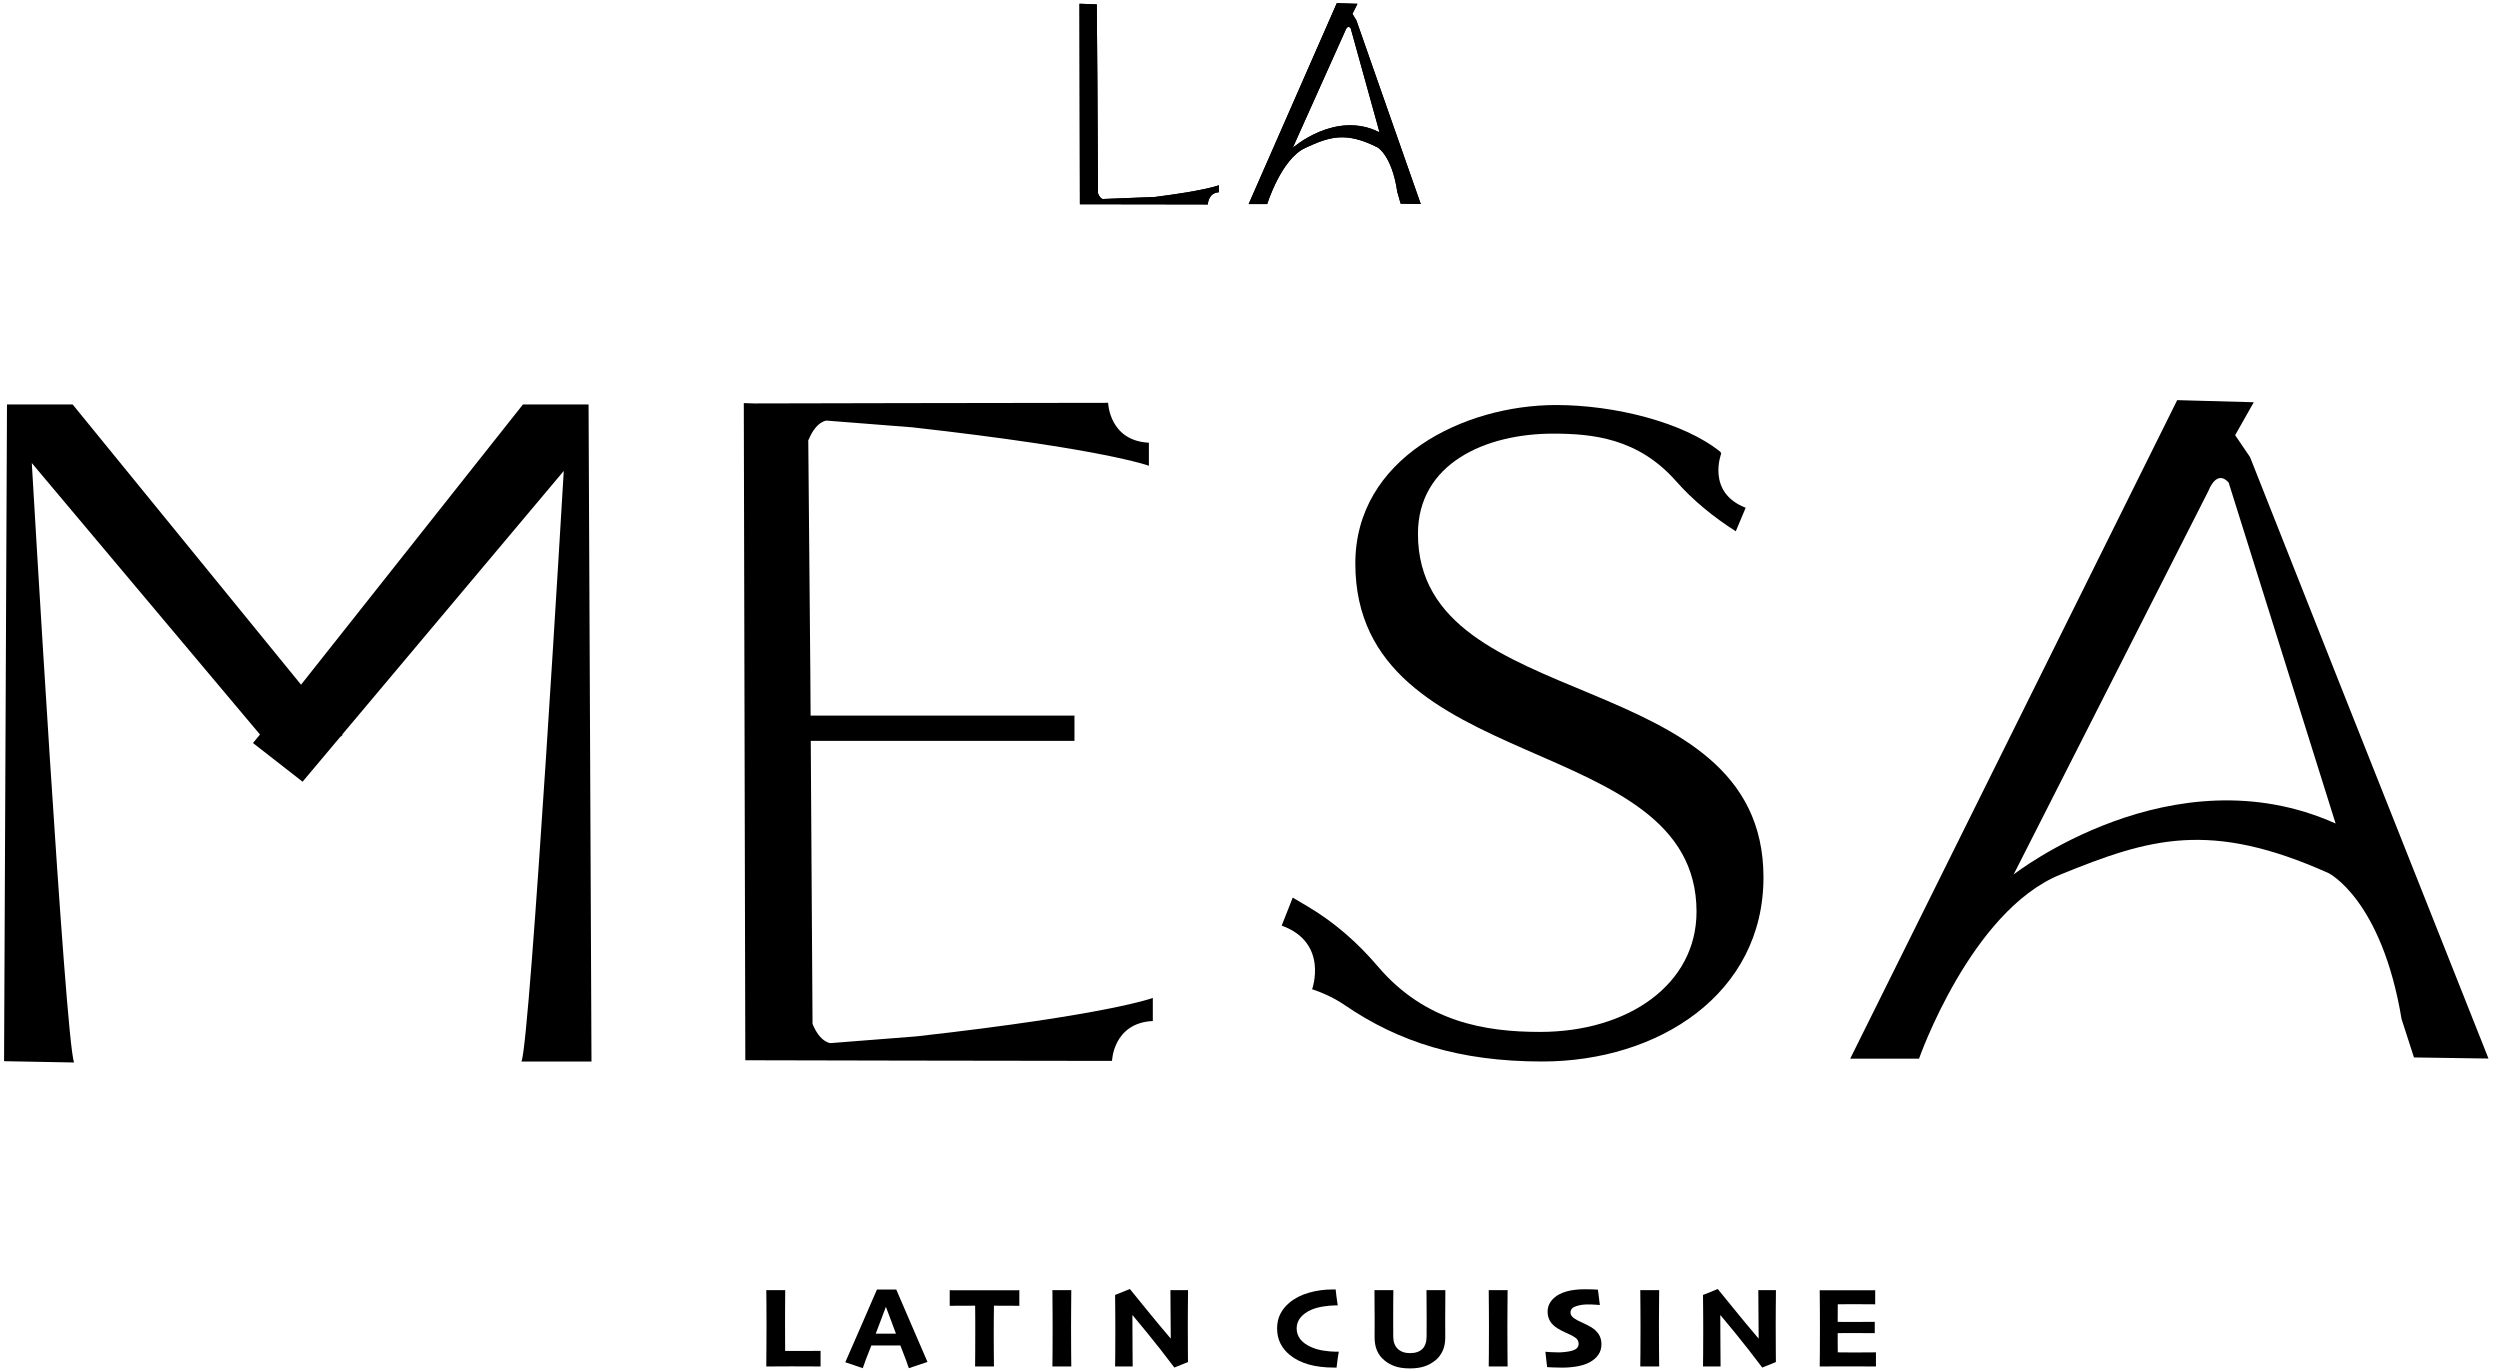
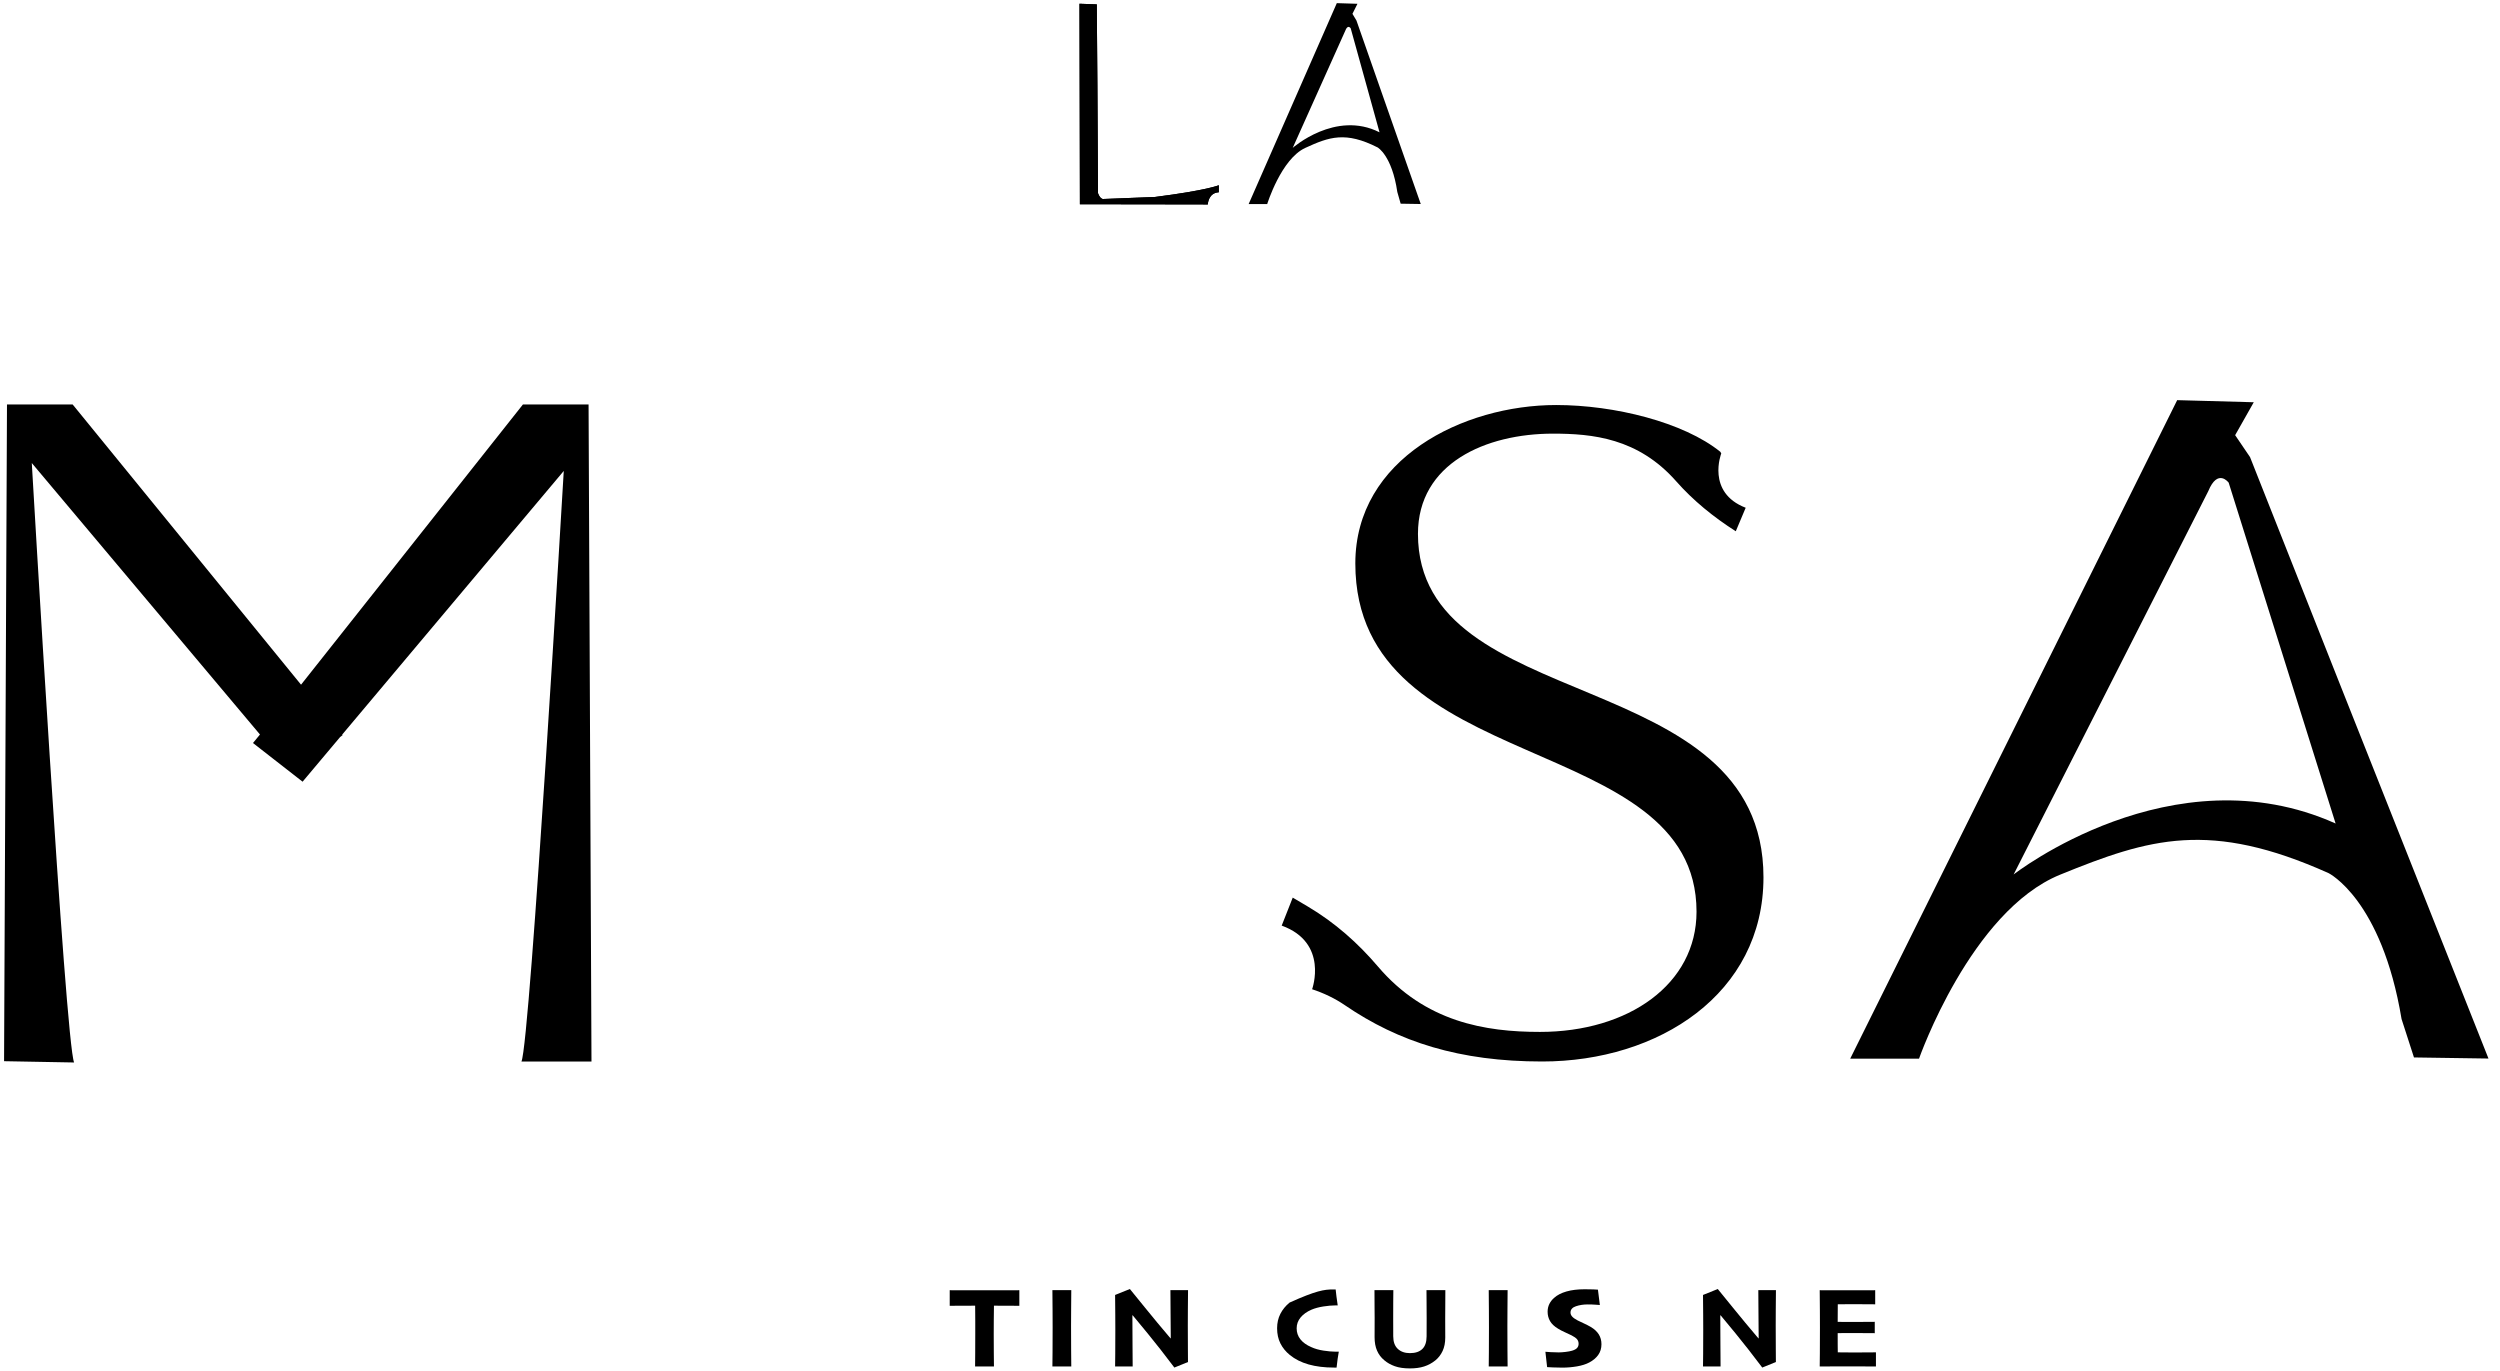
<svg xmlns="http://www.w3.org/2000/svg" width="175" height="96" viewBox="0 0 175 96" fill="none">
-   <path d="M96.617 6.195L94.952 1.437L94.671 0.968L95.022 0.265L93.577 0.22L87.405 14.285H88.704C88.704 14.285 89.679 11.134 91.368 10.354C93.057 9.575 94.194 9.185 96.436 10.322C96.436 10.322 97.437 10.883 97.812 13.438L98.046 14.258L99.453 14.281L96.617 6.195ZM90.49 10.351L94.164 2.164C94.345 1.666 94.549 1.983 94.549 1.983L96.567 9.262C93.483 7.698 90.49 10.351 90.49 10.351Z" fill="black" />
  <path d="M96.617 6.195L94.952 1.437L94.671 0.968L95.022 0.265L93.577 0.22L87.405 14.285H88.704C88.704 14.285 89.679 11.134 91.368 10.354C93.057 9.575 94.194 9.185 96.436 10.322C96.436 10.322 97.437 10.883 97.812 13.438L98.046 14.258L99.453 14.281L96.617 6.195ZM90.49 10.351L94.164 2.164C94.345 1.666 94.549 1.983 94.549 1.983L96.567 9.262C93.483 7.698 90.49 10.351 90.49 10.351Z" fill="black" />
  <path d="M76.775 0.306L75.564 0.262L75.592 14.297L80.639 14.304L84.547 14.311C84.547 14.311 84.567 13.5 85.317 13.459V12.966C85.317 12.966 84.486 13.325 80.853 13.787L77.199 13.931C77.199 13.931 77.004 13.921 76.86 13.521L76.819 6.018L76.775 0.306Z" fill="black" />
  <path d="M76.775 0.306L75.564 0.262L75.592 14.297L80.639 14.304L84.547 14.311C84.547 14.311 84.567 13.5 85.317 13.459V12.966C85.317 12.966 84.486 13.325 80.853 13.787L77.199 13.931C77.199 13.931 77.004 13.921 76.86 13.521L76.819 6.018L76.775 0.306Z" fill="black" />
-   <path d="M57.44 95.653C57.339 95.653 57.077 95.652 56.656 95.649C56.234 95.646 55.826 95.645 55.432 95.645C55.118 95.645 54.812 95.646 54.512 95.649C54.213 95.652 53.922 95.653 53.64 95.653C53.642 95.206 53.646 94.724 53.65 94.207C53.654 93.69 53.656 93.238 53.656 92.849C53.656 92.148 53.654 91.588 53.65 91.169C53.646 90.749 53.642 90.462 53.64 90.308H54.965C54.963 90.63 54.96 90.989 54.957 91.385C54.954 91.782 54.953 92.152 54.953 92.495C54.953 93.006 54.954 93.464 54.957 93.867C54.96 94.27 54.961 94.502 54.961 94.564C55.081 94.564 55.218 94.564 55.372 94.565C55.526 94.567 55.664 94.567 55.786 94.567C56.137 94.567 56.481 94.566 56.819 94.564C57.156 94.561 57.363 94.559 57.44 94.559V95.653Z" fill="black" />
-   <path d="M64.923 95.336L63.62 95.773C63.593 95.685 63.524 95.492 63.415 95.194C63.306 94.896 63.176 94.559 63.026 94.184H60.994C60.839 94.564 60.706 94.904 60.596 95.202C60.486 95.5 60.42 95.691 60.395 95.773L59.17 95.356C59.242 95.196 59.519 94.562 60.002 93.454C60.486 92.346 60.947 91.284 61.386 90.268H62.739C63.197 91.337 63.666 92.429 64.148 93.542C64.63 94.655 64.888 95.254 64.923 95.336ZM62.715 93.353C62.614 93.082 62.503 92.783 62.382 92.457C62.262 92.131 62.141 91.81 62.02 91.496L62.004 91.497C61.903 91.755 61.783 92.075 61.644 92.455C61.504 92.836 61.391 93.135 61.304 93.353L61.303 93.357H62.717L62.715 93.353Z" fill="black" />
  <path d="M71.354 91.406C71.242 91.406 71.029 91.404 70.715 91.402C70.401 91.399 70.022 91.398 69.577 91.398C69.572 91.816 69.568 92.151 69.565 92.404C69.563 92.657 69.561 92.984 69.561 93.386C69.561 93.841 69.563 94.281 69.567 94.705C69.571 95.13 69.575 95.446 69.577 95.654H68.256C68.259 95.454 68.261 95.15 68.264 94.741C68.266 94.333 68.268 93.88 68.268 93.382V92.444C68.268 92.186 68.265 91.837 68.26 91.398C67.823 91.398 67.433 91.399 67.09 91.402C66.747 91.404 66.543 91.406 66.48 91.406V90.316C66.687 90.316 67.026 90.316 67.497 90.318C67.969 90.319 68.438 90.32 68.906 90.32C69.447 90.32 69.964 90.319 70.458 90.318C70.951 90.316 71.25 90.316 71.354 90.316V91.406Z" fill="black" />
  <path d="M74.99 95.653H73.668C73.671 95.427 73.674 95.1 73.678 94.671C73.682 94.243 73.684 93.661 73.684 92.926C73.684 92.618 73.683 92.228 73.68 91.755C73.677 91.282 73.673 90.8 73.668 90.308H74.99C74.987 90.672 74.984 91.092 74.98 91.567C74.976 92.043 74.974 92.465 74.974 92.835C74.974 93.588 74.976 94.17 74.98 94.582C74.984 94.993 74.987 95.35 74.99 95.653Z" fill="black" />
  <path d="M83.163 90.307C83.158 90.771 83.153 91.236 83.151 91.704C83.148 92.171 83.147 92.538 83.147 92.805C83.147 93.409 83.149 93.951 83.153 94.431C83.157 94.91 83.159 95.214 83.159 95.342L82.205 95.729C81.531 94.834 80.908 94.037 80.334 93.337C79.761 92.638 79.411 92.215 79.287 92.069L79.267 92.076C79.267 92.649 79.27 93.342 79.277 94.154C79.283 94.967 79.287 95.467 79.287 95.653H78.057C78.06 95.52 78.063 95.227 78.067 94.775C78.07 94.322 78.073 93.759 78.073 93.086C78.073 92.812 78.072 92.46 78.069 92.03C78.066 91.6 78.062 91.139 78.057 90.647L79.091 90.231C79.208 90.373 79.556 90.8 80.133 91.513C80.71 92.227 81.312 92.951 81.938 93.686L81.954 93.678C81.954 93.31 81.949 92.766 81.941 92.044C81.934 91.323 81.929 90.744 81.929 90.307H83.163Z" fill="black" />
-   <path d="M93.716 94.617C93.69 94.758 93.663 94.923 93.636 95.112C93.609 95.301 93.585 95.506 93.56 95.73H93.477H93.373C92.71 95.73 92.12 95.657 91.602 95.511C91.085 95.364 90.645 95.142 90.283 94.844C90.001 94.614 89.783 94.346 89.628 94.038C89.474 93.731 89.397 93.377 89.397 92.978C89.397 92.605 89.473 92.268 89.626 91.969C89.779 91.669 89.994 91.406 90.271 91.18C90.627 90.879 91.072 90.65 91.604 90.495C92.137 90.339 92.703 90.261 93.305 90.261H93.403H93.496C93.51 90.375 93.528 90.534 93.55 90.738C93.573 90.941 93.603 91.155 93.64 91.379H93.55H93.457C93.23 91.379 92.958 91.403 92.638 91.452C92.319 91.502 92.041 91.577 91.804 91.678C91.482 91.817 91.228 91.998 91.043 92.22C90.858 92.443 90.766 92.698 90.766 92.986C90.766 93.276 90.854 93.531 91.029 93.753C91.205 93.974 91.458 94.156 91.788 94.297C92.033 94.411 92.318 94.493 92.644 94.543C92.97 94.592 93.248 94.617 93.477 94.617H93.591H93.716Z" fill="black" />
+   <path d="M93.716 94.617C93.69 94.758 93.663 94.923 93.636 95.112C93.609 95.301 93.585 95.506 93.56 95.73H93.477H93.373C92.71 95.73 92.12 95.657 91.602 95.511C91.085 95.364 90.645 95.142 90.283 94.844C90.001 94.614 89.783 94.346 89.628 94.038C89.474 93.731 89.397 93.377 89.397 92.978C89.397 92.605 89.473 92.268 89.626 91.969C89.779 91.669 89.994 91.406 90.271 91.18C92.137 90.339 92.703 90.261 93.305 90.261H93.403H93.496C93.51 90.375 93.528 90.534 93.55 90.738C93.573 90.941 93.603 91.155 93.64 91.379H93.55H93.457C93.23 91.379 92.958 91.403 92.638 91.452C92.319 91.502 92.041 91.577 91.804 91.678C91.482 91.817 91.228 91.998 91.043 92.22C90.858 92.443 90.766 92.698 90.766 92.986C90.766 93.276 90.854 93.531 91.029 93.753C91.205 93.974 91.458 94.156 91.788 94.297C92.033 94.411 92.318 94.493 92.644 94.543C92.97 94.592 93.248 94.617 93.477 94.617H93.591H93.716Z" fill="black" />
  <path d="M101.175 90.308C101.175 90.805 101.173 91.198 101.169 91.485C101.166 91.773 101.164 92.037 101.164 92.276C101.164 92.579 101.164 92.841 101.166 93.06C101.167 93.28 101.168 93.468 101.168 93.625C101.168 93.99 101.106 94.305 100.982 94.57C100.858 94.835 100.69 95.053 100.477 95.226C100.235 95.42 99.972 95.563 99.688 95.653C99.405 95.744 99.074 95.789 98.696 95.789C98.275 95.789 97.922 95.738 97.636 95.635C97.35 95.533 97.103 95.393 96.895 95.214C96.675 95.031 96.507 94.808 96.393 94.545C96.278 94.283 96.221 93.97 96.221 93.605C96.221 93.448 96.221 93.26 96.223 93.04C96.224 92.821 96.225 92.559 96.225 92.256C96.225 91.993 96.223 91.727 96.219 91.459C96.215 91.192 96.213 90.808 96.213 90.308H97.534C97.532 90.534 97.529 90.816 97.526 91.154C97.523 91.492 97.523 91.873 97.523 92.296C97.523 92.501 97.523 92.705 97.525 92.909C97.525 93.112 97.526 93.322 97.526 93.537C97.526 93.926 97.632 94.22 97.844 94.42C98.055 94.619 98.34 94.719 98.696 94.719C99.077 94.719 99.366 94.622 99.564 94.427C99.763 94.234 99.862 93.937 99.862 93.537C99.862 93.322 99.863 93.107 99.864 92.893C99.865 92.679 99.866 92.48 99.866 92.296C99.866 91.868 99.864 91.483 99.86 91.144C99.856 90.805 99.854 90.526 99.854 90.308H101.175Z" fill="black" />
  <path d="M105.533 95.653H104.211C104.214 95.427 104.217 95.1 104.221 94.671C104.225 94.243 104.227 93.661 104.227 92.926C104.227 92.618 104.226 92.228 104.223 91.755C104.22 91.282 104.216 90.8 104.211 90.308H105.533C105.53 90.672 105.527 91.092 105.523 91.567C105.519 92.043 105.517 92.465 105.517 92.835C105.517 93.588 105.519 94.17 105.523 94.582C105.527 94.993 105.53 95.35 105.533 95.653Z" fill="black" />
  <path d="M112.102 94.093C112.102 94.385 112.026 94.638 111.873 94.849C111.72 95.061 111.511 95.236 111.248 95.374C111.017 95.497 110.731 95.587 110.392 95.646C110.052 95.704 109.709 95.734 109.363 95.734C109.114 95.734 108.889 95.729 108.691 95.719C108.493 95.71 108.362 95.703 108.298 95.698L108.178 94.624C108.21 94.629 108.331 94.638 108.543 94.65C108.755 94.662 108.945 94.668 109.112 94.668C109.237 94.668 109.393 94.657 109.579 94.636C109.765 94.614 109.921 94.585 110.047 94.548C110.214 94.497 110.332 94.433 110.399 94.354C110.467 94.276 110.502 94.18 110.502 94.065C110.502 93.937 110.464 93.83 110.39 93.743C110.315 93.656 110.187 93.567 110.006 93.474C109.894 93.418 109.743 93.348 109.553 93.262C109.363 93.177 109.2 93.092 109.064 93.007C108.803 92.85 108.616 92.673 108.503 92.476C108.39 92.279 108.333 92.061 108.333 91.821C108.333 91.616 108.376 91.432 108.459 91.268C108.543 91.105 108.654 90.964 108.793 90.847C109.003 90.656 109.289 90.508 109.651 90.404C110.013 90.3 110.44 90.248 110.932 90.248C111.167 90.248 111.368 90.251 111.538 90.258C111.706 90.264 111.812 90.271 111.855 90.276L111.99 91.35C111.924 91.347 111.819 91.34 111.675 91.328C111.531 91.316 111.352 91.31 111.136 91.31C110.987 91.31 110.844 91.321 110.707 91.342C110.57 91.363 110.439 91.396 110.314 91.438C110.197 91.475 110.104 91.531 110.036 91.606C109.969 91.68 109.935 91.771 109.935 91.877C109.935 91.976 109.972 92.068 110.047 92.154C110.121 92.241 110.251 92.334 110.438 92.432C110.56 92.493 110.703 92.561 110.867 92.636C111.031 92.71 111.191 92.793 111.348 92.883C111.601 93.032 111.789 93.206 111.915 93.406C112.04 93.606 112.102 93.835 112.102 94.093Z" fill="black" />
-   <path d="M116.142 95.653H114.82C114.823 95.427 114.826 95.1 114.83 94.671C114.835 94.243 114.836 93.661 114.836 92.926C114.836 92.618 114.835 92.228 114.832 91.755C114.83 91.282 114.826 90.8 114.82 90.308H116.142C116.139 90.672 116.136 91.092 116.132 91.567C116.128 92.043 116.126 92.465 116.126 92.835C116.126 93.588 116.128 94.17 116.132 94.582C116.136 94.993 116.139 95.35 116.142 95.653Z" fill="black" />
  <path d="M124.316 90.307C124.311 90.771 124.307 91.236 124.304 91.704C124.301 92.171 124.3 92.538 124.3 92.805C124.3 93.409 124.302 93.951 124.306 94.431C124.31 94.91 124.312 95.214 124.312 95.342L123.358 95.729C122.684 94.834 122.061 94.037 121.488 93.337C120.914 92.638 120.565 92.215 120.44 92.069L120.42 92.076C120.42 92.649 120.423 93.342 120.43 94.154C120.436 94.967 120.44 95.467 120.44 95.653H119.21C119.212 95.52 119.216 95.227 119.22 94.775C119.224 94.322 119.226 93.759 119.226 93.086C119.226 92.812 119.225 92.46 119.222 92.03C119.219 91.6 119.215 91.139 119.21 90.647L120.244 90.231C120.361 90.373 120.709 90.8 121.286 91.513C121.864 92.227 122.465 92.951 123.09 93.686L123.107 93.678C123.107 93.31 123.103 92.766 123.094 92.044C123.086 91.323 123.082 90.744 123.082 90.307H124.316Z" fill="black" />
  <path d="M131.316 95.654C131.221 95.654 130.955 95.652 130.522 95.65C130.088 95.647 129.657 95.646 129.228 95.646C128.859 95.646 128.498 95.647 128.147 95.65C127.795 95.652 127.54 95.654 127.38 95.654C127.382 95.512 127.386 95.206 127.39 94.733C127.394 94.26 127.396 93.662 127.396 92.937C127.396 92.63 127.395 92.24 127.392 91.766C127.389 91.292 127.385 90.809 127.38 90.316C127.561 90.316 127.819 90.316 128.153 90.318C128.486 90.319 128.822 90.32 129.16 90.32C129.621 90.32 130.072 90.319 130.514 90.318C130.955 90.316 131.206 90.316 131.264 90.316V91.302C131.219 91.302 131.045 91.301 130.741 91.298C130.438 91.295 130.133 91.294 129.827 91.294C129.649 91.294 129.441 91.295 129.205 91.296C128.968 91.298 128.781 91.298 128.645 91.298C128.645 91.499 128.644 91.709 128.641 91.931C128.639 92.153 128.638 92.353 128.638 92.532C128.776 92.532 128.952 92.532 129.166 92.534C129.381 92.535 129.557 92.536 129.695 92.536C130.039 92.536 130.36 92.535 130.66 92.532C130.959 92.529 131.15 92.528 131.233 92.528V93.322C131.18 93.322 130.973 93.321 130.614 93.318C130.255 93.316 129.954 93.314 129.712 93.314C129.576 93.314 129.398 93.315 129.178 93.316C128.959 93.318 128.779 93.318 128.638 93.318C128.638 93.63 128.638 93.896 128.639 94.118C128.641 94.341 128.643 94.522 128.645 94.664C128.806 94.666 129.018 94.669 129.284 94.67C129.551 94.671 129.791 94.672 130.007 94.672C130.311 94.672 130.586 94.67 130.833 94.668C131.081 94.665 131.242 94.664 131.316 94.664V95.654Z" fill="black" />
-   <path d="M52.066 28.334L52.172 74.218L63.349 74.242L77.842 74.263C77.842 74.263 77.918 71.605 80.697 71.471V69.856C80.697 69.856 77.614 71.034 64.14 72.547L58.132 73.018C58.132 73.018 57.409 72.984 56.877 71.672L56.753 51.86H75.213V50.092H56.742L56.723 47.084L56.579 30.775L56.602 30.788C57.135 29.476 57.858 29.442 57.858 29.442L63.866 29.913C77.339 31.427 80.422 32.605 80.422 32.605V30.99C77.644 30.855 77.568 28.198 77.568 28.198L63.074 28.219L52.815 28.241L52.065 28.217L52.066 28.243V28.334Z" fill="black" />
  <path d="M91.848 69.247C91.848 69.247 93.027 65.993 89.719 64.792L90.491 62.833L91.536 63.45C93.445 64.579 95.07 66.027 96.45 67.65C99.764 71.547 103.975 72.234 107.797 72.234C113.995 72.234 118.757 68.895 118.757 63.819C118.757 51.061 94.873 54.468 94.873 39.439C94.873 32.092 102.431 28.352 108.931 28.352C113.013 28.352 117.85 29.554 120.42 31.624L120.488 31.74C120.488 31.74 119.425 34.474 122.198 35.543L121.505 37.188C119.943 36.196 118.518 35.034 117.335 33.692C114.66 30.656 111.455 30.355 108.704 30.355C104.018 30.355 99.257 32.426 99.257 37.368C99.257 50.193 123.443 46.386 123.443 61.414C123.443 69.563 116.111 74.305 107.949 74.305C102.156 74.305 97.91 72.938 94.14 70.363C93.447 69.889 92.669 69.518 91.848 69.247Z" fill="black" />
  <path d="M163.675 47.594L157.503 31.998L156.46 30.462L157.764 28.157L152.403 28.01L129.513 74.109H134.331C134.331 74.109 137.946 63.782 144.21 61.227C150.475 58.672 154.692 57.395 163.004 61.121C163.004 61.121 166.718 62.958 168.109 71.332L168.978 74.021L174.194 74.098L163.675 47.594ZM140.954 61.213L154.578 34.384C155.251 32.749 156.008 33.789 156.008 33.789L163.493 57.646C152.056 52.518 140.954 61.213 140.954 61.213Z" fill="black" />
  <path d="M41.404 74.306L41.2 28.314H36.604L21.073 47.928L5.086 28.314H0.489L0.285 74.284L5.188 74.374C4.575 73.02 2.225 32.412 2.225 32.412L18.198 51.416L17.708 52.011L21.181 54.719L23.809 51.592L23.982 51.457L23.952 51.422L39.464 32.965C39.464 32.965 37.114 72.952 36.502 74.306H41.404Z" fill="black" />
</svg>